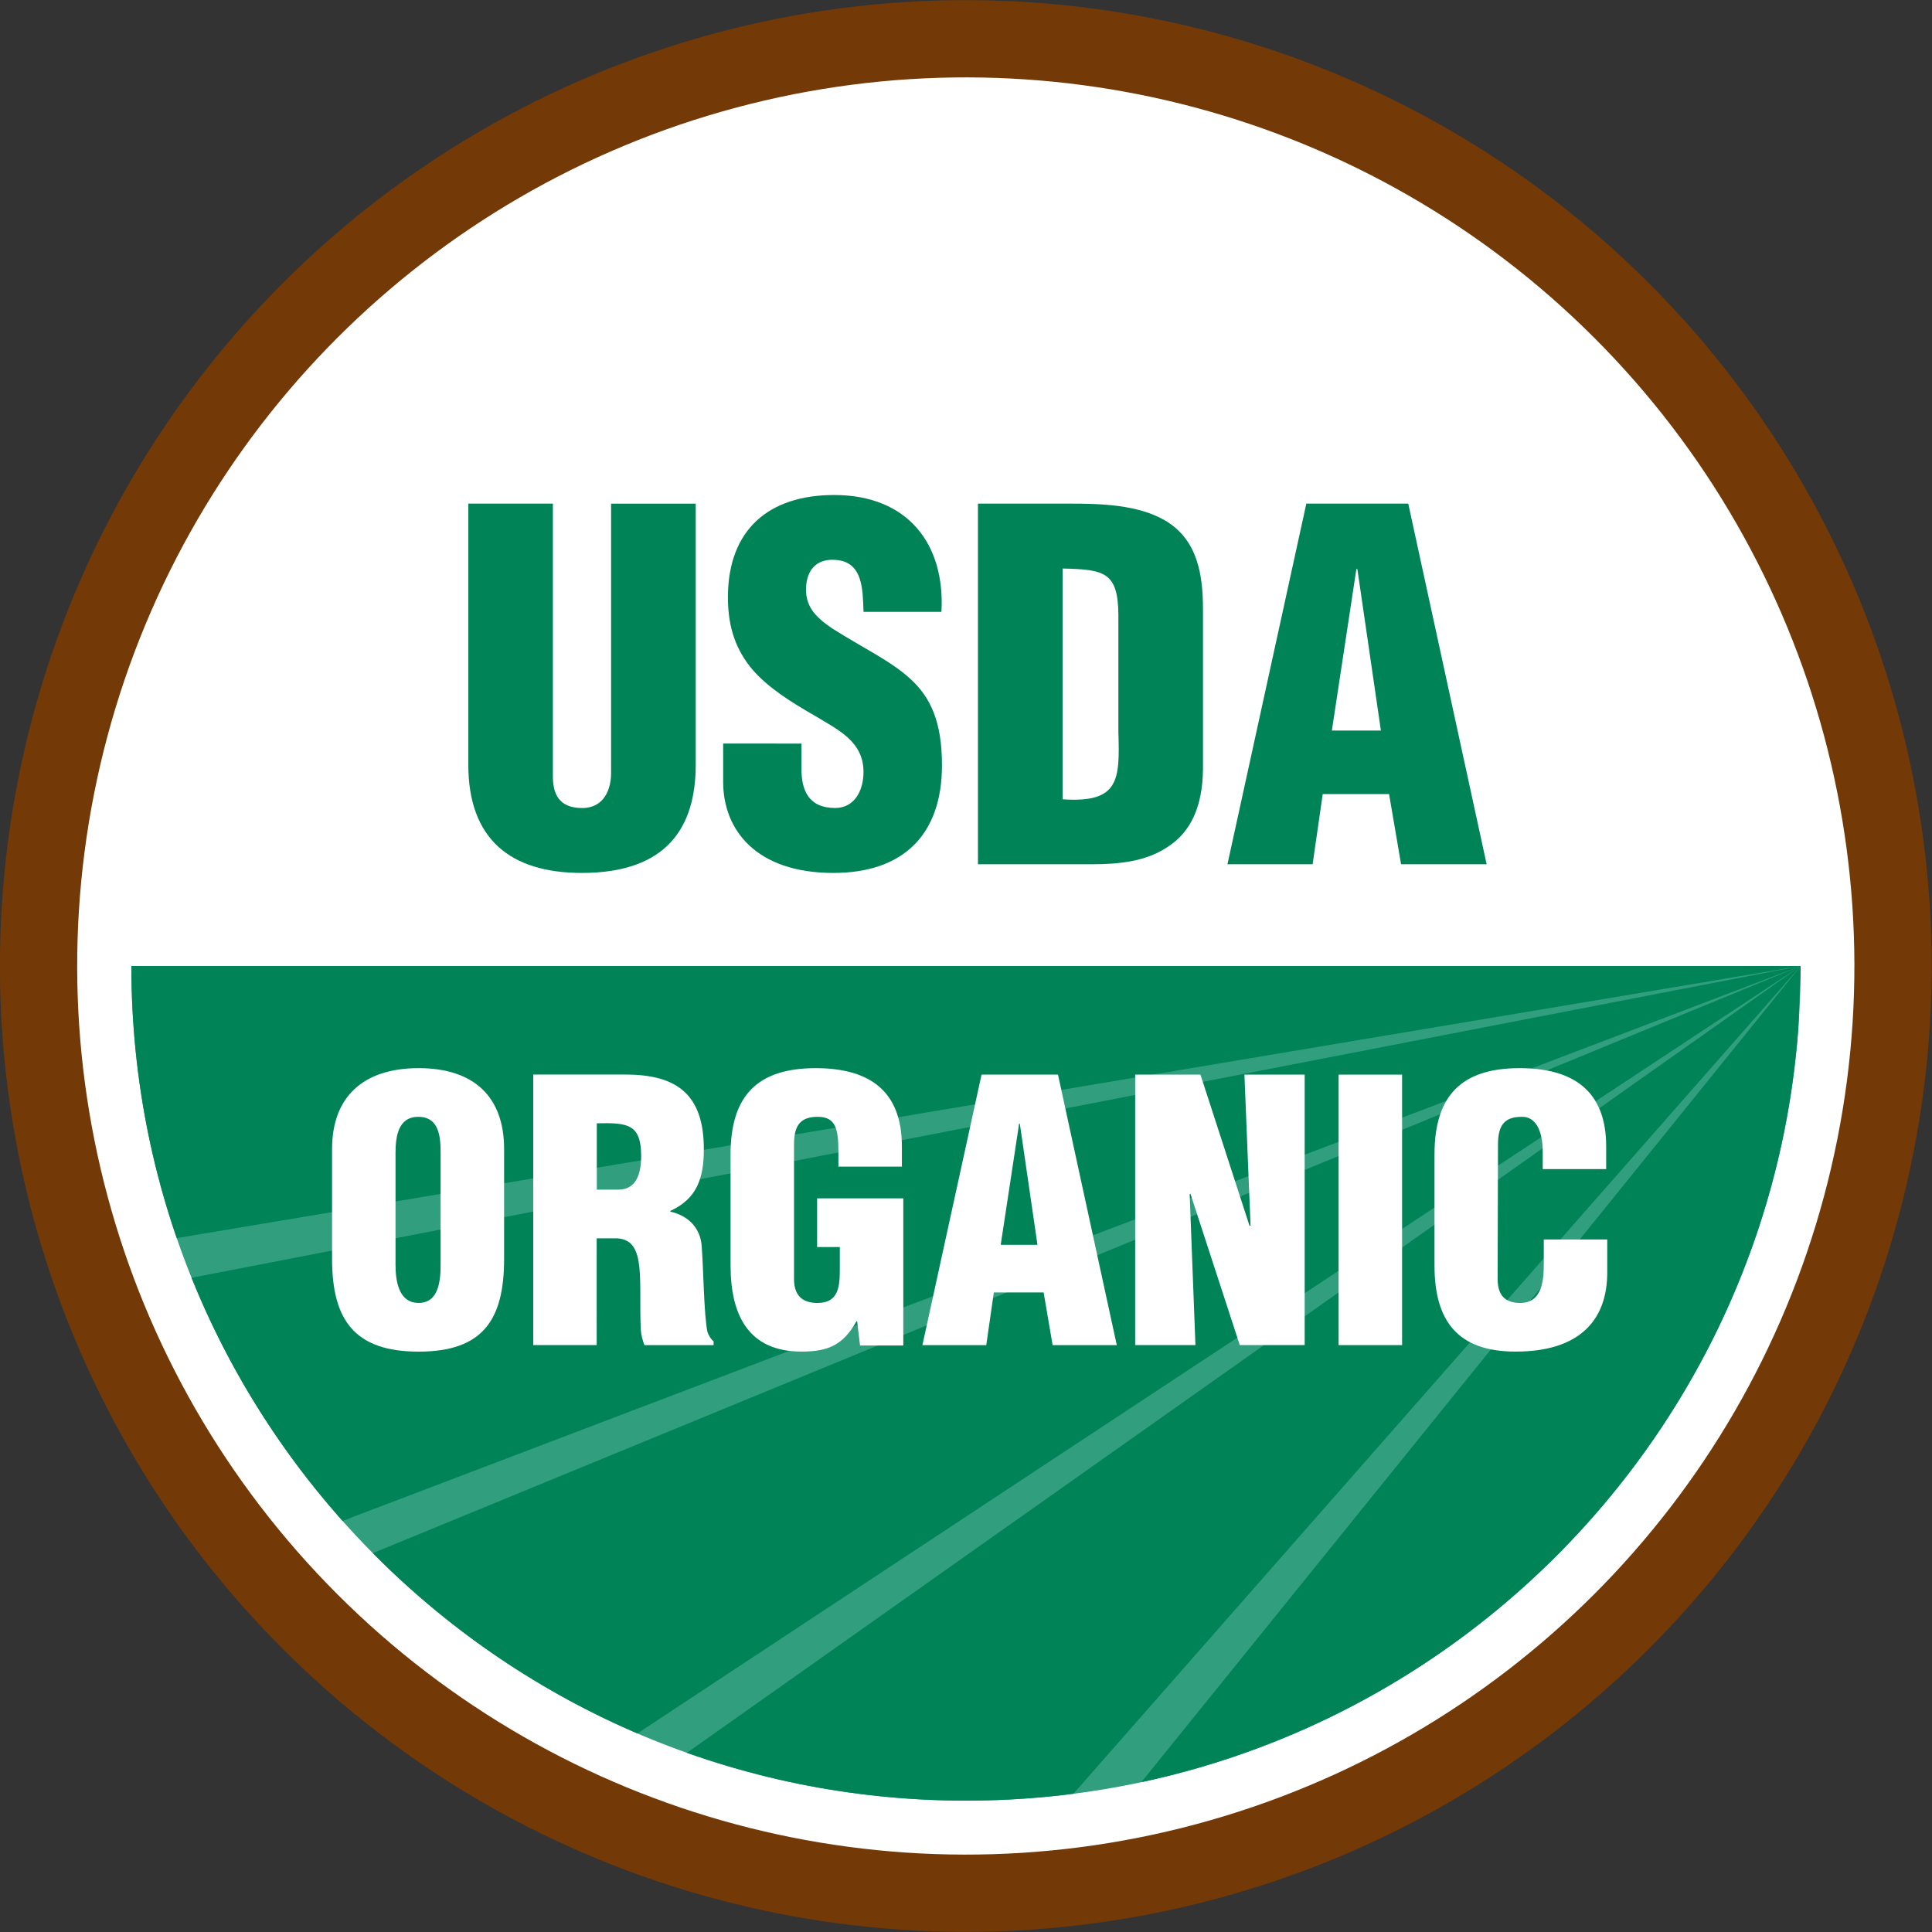
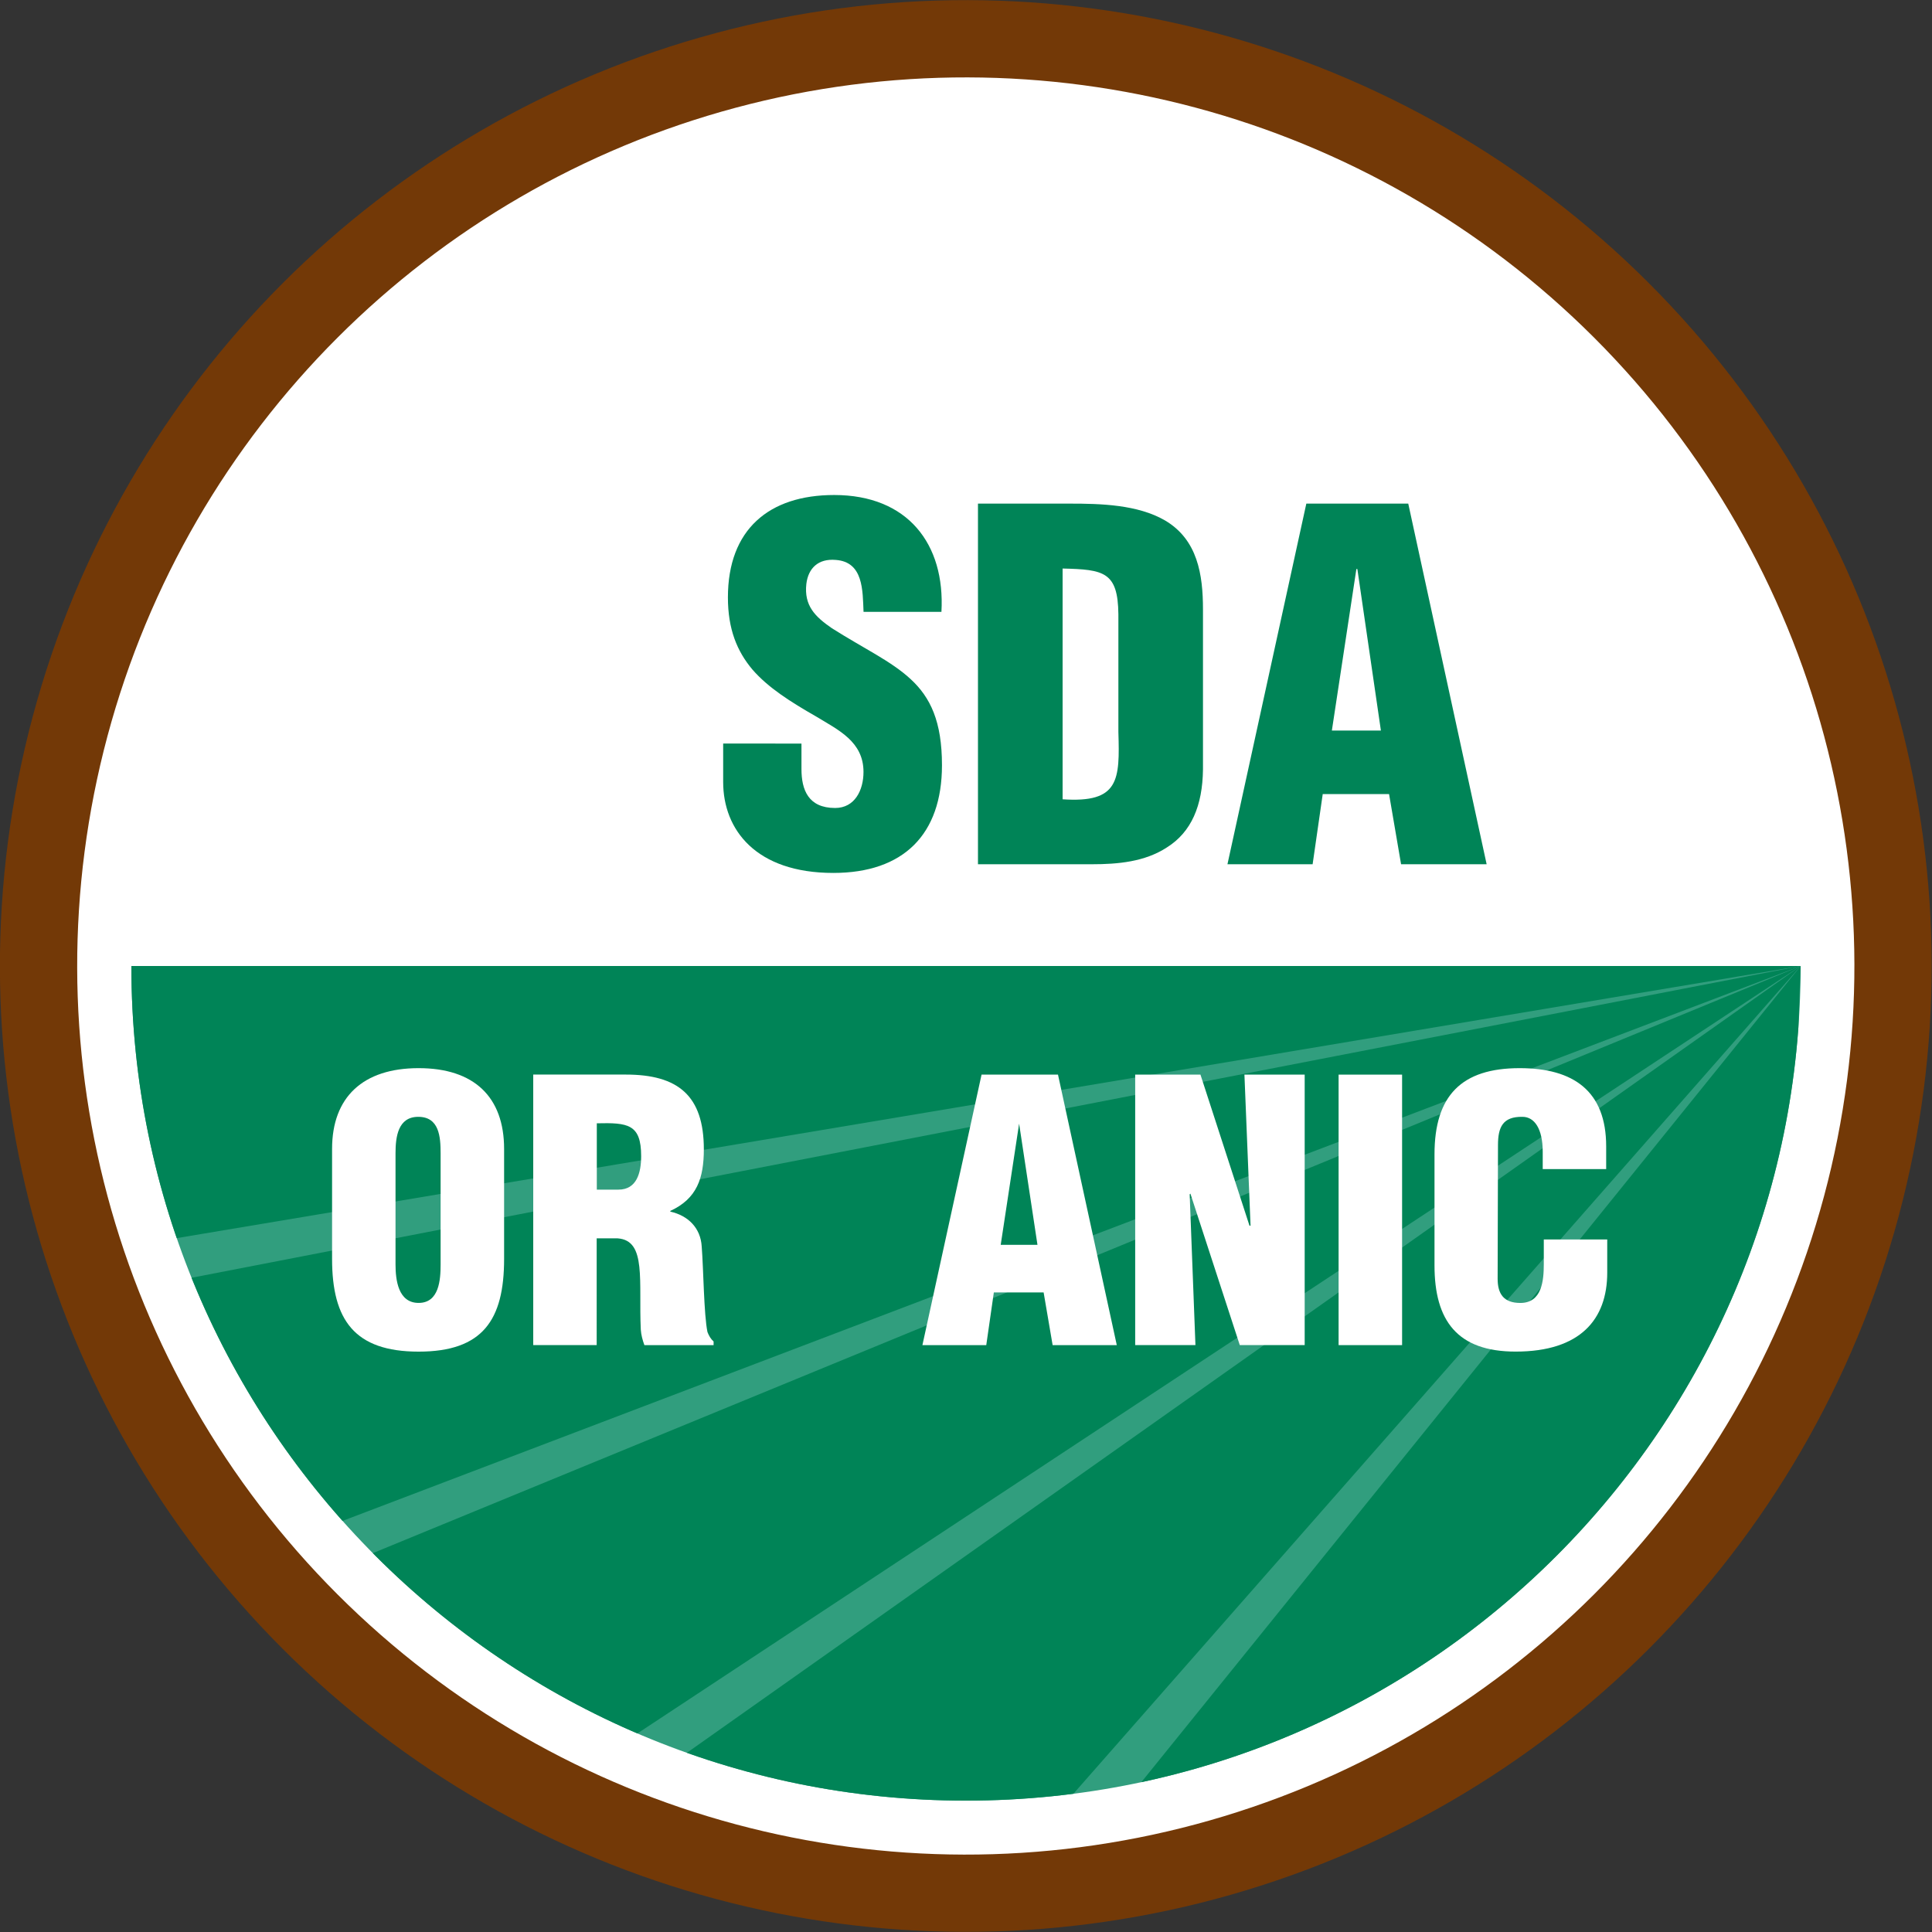
<svg xmlns="http://www.w3.org/2000/svg" xmlns:xlink="http://www.w3.org/1999/xlink" version="1.1" x="0px" y="0px" viewBox="0 0 435.76 435.76" style="enable-background:new 0 0 435.76 435.76;" xml:space="preserve">
  <rect x="0" y="0" width="435.76" height="435.76" fill="#333333" stroke="none" />
  <style type="text/css"> .st0{fill:#FFFFFF;stroke:#FFFFFF;stroke-width:0.944;stroke-miterlimit:10;} .st1{fill:#319E7E;} .st2{clip-path:url(#SVGID_2_);fill:#008457;} .st3{fill:none;stroke:#733907;stroke-width:17.43;} .st4{fill:#008457;} .st5{fill:#FFFFFF;} </style>
  <g id="Layer_2">
    <circle class="st0" cx="217.64" cy="218.12" r="208.92" />
  </g>
  <g id="Layer_1">
    <g>
      <path class="st1" d="M406.13,217.88c0,103.97-84.28,188.25-188.25,188.25c-103.96,0-188.25-84.28-188.25-188.25H406.13z" />
      <g>
        <g>
          <defs>
            <path id="SVGID_1_" d="M406.13,217.88c0,103.97-84.28,188.25-188.25,188.25c-103.96,0-188.25-84.28-188.25-188.25H406.13z" />
          </defs>
          <clipPath id="SVGID_2_">
            <use xlink:href="#SVGID_1_" style="overflow:visible;" />
          </clipPath>
          <polygon class="st2" points="406.13,217.88 20.88,217.88 36.57,279.81 " />
          <polygon class="st2" points="406.13,217.88 40.01,288.82 71.63,345.18 " />
          <polygon class="st2" points="406.13,217.88 80.83,351.65 138.36,394.54 " />
          <polygon class="st2" points="406.13,217.88 150.27,398.63 230.64,417.63 " />
          <polygon class="st2" points="406.13,217.88 251.05,409.86 399.18,408.79 " />
        </g>
      </g>
      <ellipse transform="matrix(0.707 -0.707 0.707 0.707 -90.249 217.88)" class="st3" cx="217.88" cy="217.88" rx="209.17" ry="209.16" />
-       <path class="st4" d="M105.61,113.59h19.09v61.39c0,3.9,1.19,7.27,6.62,7.27c4.99,0,6.51-4.34,6.51-7.81v-60.84h19.09v58.89 c0,13.77-6.18,24.4-25.7,24.4c-16.16,0-25.59-7.7-25.59-24.4V113.59z" />
      <path class="st4" d="M180.77,167.71v5.75c0,4.66,1.52,8.78,7.59,8.78c4.44,0,6.4-4.02,6.4-8.13c0-6.83-5.64-9.44-10.63-12.47 c-5.86-3.36-10.84-6.5-14.42-10.62c-3.47-4.12-5.53-9.11-5.53-16.27c0-15.29,9.22-23.1,23.97-23.1c16.6,0,25.05,11.06,24.19,26.35 h-17.57c-0.21-4.77,0-11.28-6.29-11.71c-3.9-0.33-6.18,1.84-6.61,5.42c-0.54,4.88,1.95,7.37,5.75,9.98 c7.16,4.55,13.34,7.38,17.79,11.5c4.45,4.12,7.05,9.54,7.05,19.41c0,15.62-8.68,24.29-24.51,24.29c-17.46,0-24.84-9.76-24.84-20.5 v-8.68H180.77z" />
      <path class="st4" d="M239.67,128.23c9.33,0.22,12.47,0.76,12.58,10.3v26.57c0.33,10.84,0.21,16.05-12.58,15.18V128.23z M246.28,194.93c5.86,0,11.93-0.54,16.92-3.8c5.53-3.47,8.03-9.43,8.13-17.57v-36.11c0-7.81-1.19-15.73-8.57-20.07 c-6.18-3.58-14.53-3.79-21.47-3.79h-20.71v81.34H246.28z" />
      <path class="st4" d="M311.46,164.78H300.4l5.53-36.44h0.22L311.46,164.78z M296.06,194.93l2.28-15.83h14.96l2.71,15.83h19.3 l-17.68-81.34h-22.99l-17.79,81.34H296.06z" />
      <path class="st5" d="M99.38,285.17c0,3.5-0.33,8.7-4.96,8.7c-4.63,0-5.21-5.21-5.21-8.7v-25.05c0-3.74,0.57-8.22,5.13-8.22 c4.72,0,5.04,4.48,5.04,8.22V285.17z M113.7,259.14c0-11.71-6.75-18.22-19.28-18.22s-19.52,6.51-19.52,18.22v24.81 c0,13.74,5.04,20.91,19.52,20.91c14.48,0,19.28-7.16,19.28-20.91V259.14z" />
      <path class="st5" d="M134.6,253.36c7-0.16,10.01,0.16,10.01,7.4c0,3.74-0.98,7.56-5.12,7.56h-4.88V253.36z M134.6,279.31h4.72 c3.33,0.24,4.47,2.69,4.88,6.43c0.41,3.74,0.08,8.79,0.33,14.15c0.08,1.22,0.4,2.36,0.81,3.5h15.61v-0.82 c-0.65-0.57-1.05-1.3-1.38-2.12c-0.82-3.9-0.9-14.4-1.3-19.28c-0.24-4.23-3.09-7-7.08-7.89v-0.16c6.02-2.77,7.56-7.4,7.56-13.91 c0-12.12-5.85-16.84-17.57-16.84h-20.91v61.01h14.31V279.31z" />
-       <path class="st5" d="M193.98,303.47l-0.65-5.45h-0.16c-2.93,5.2-6.18,6.83-12.36,6.83c-12.12,0-16.03-8.38-16.03-19.44v-25.05 c0-13.26,6.1-19.44,19.2-19.44c12.2,0,19.44,5.2,19.44,17.65v4.56H189.1v-3.34c0-5.21-0.65-7.81-4.48-7.89 c-4.47-0.08-5.53,2.36-5.53,6.35v30.18c0,3.42,1.54,5.45,5.29,5.45c4.88,0,5.04-3.9,5.04-7.81v-4.8h-5.12v-10.98h19.44v33.19 H193.98z" />
-       <path class="st5" d="M234,280.77h-8.29l4.15-27.33h0.16L234,280.77z M222.45,303.39l1.71-11.88h11.23l2.03,11.88h14.47 l-13.26-61.01h-17.24l-13.34,61.01H222.45z" />
+       <path class="st5" d="M234,280.77h-8.29l4.15-27.33L234,280.77z M222.45,303.39l1.71-11.88h11.23l2.03,11.88h14.47 l-13.26-61.01h-17.24l-13.34,61.01H222.45z" />
      <path class="st5" d="M268.49,269.22l-0.16,0.16l1.3,34h-13.59v-61.01h14.72l11.06,34.08h0.24l-1.38-34.08h13.59v61.01h-14.64 L268.49,269.22z" />
      <path class="st5" d="M301.92,303.39v-61.01h14.32v61.01H301.92z" />
      <path class="st5" d="M347.96,263.69v-3.9c0-5.21-1.87-7.89-4.56-7.89c-4.47-0.08-5.53,2.36-5.53,6.35l-0.08,30.18 c0,3.42,1.38,5.45,5.12,5.45c4.88,0,5.29-5.04,5.29-8.79v-5.53h14.31v7.48c0,10.49-6.02,17.81-20.66,17.81 c-13.18,0-18.3-7-18.3-19.44v-25.05c0-13.26,6.1-19.44,19.2-19.44c12.2,0,19.52,5.2,19.52,17.65v5.12H347.96z" />
    </g>
  </g>
</svg>